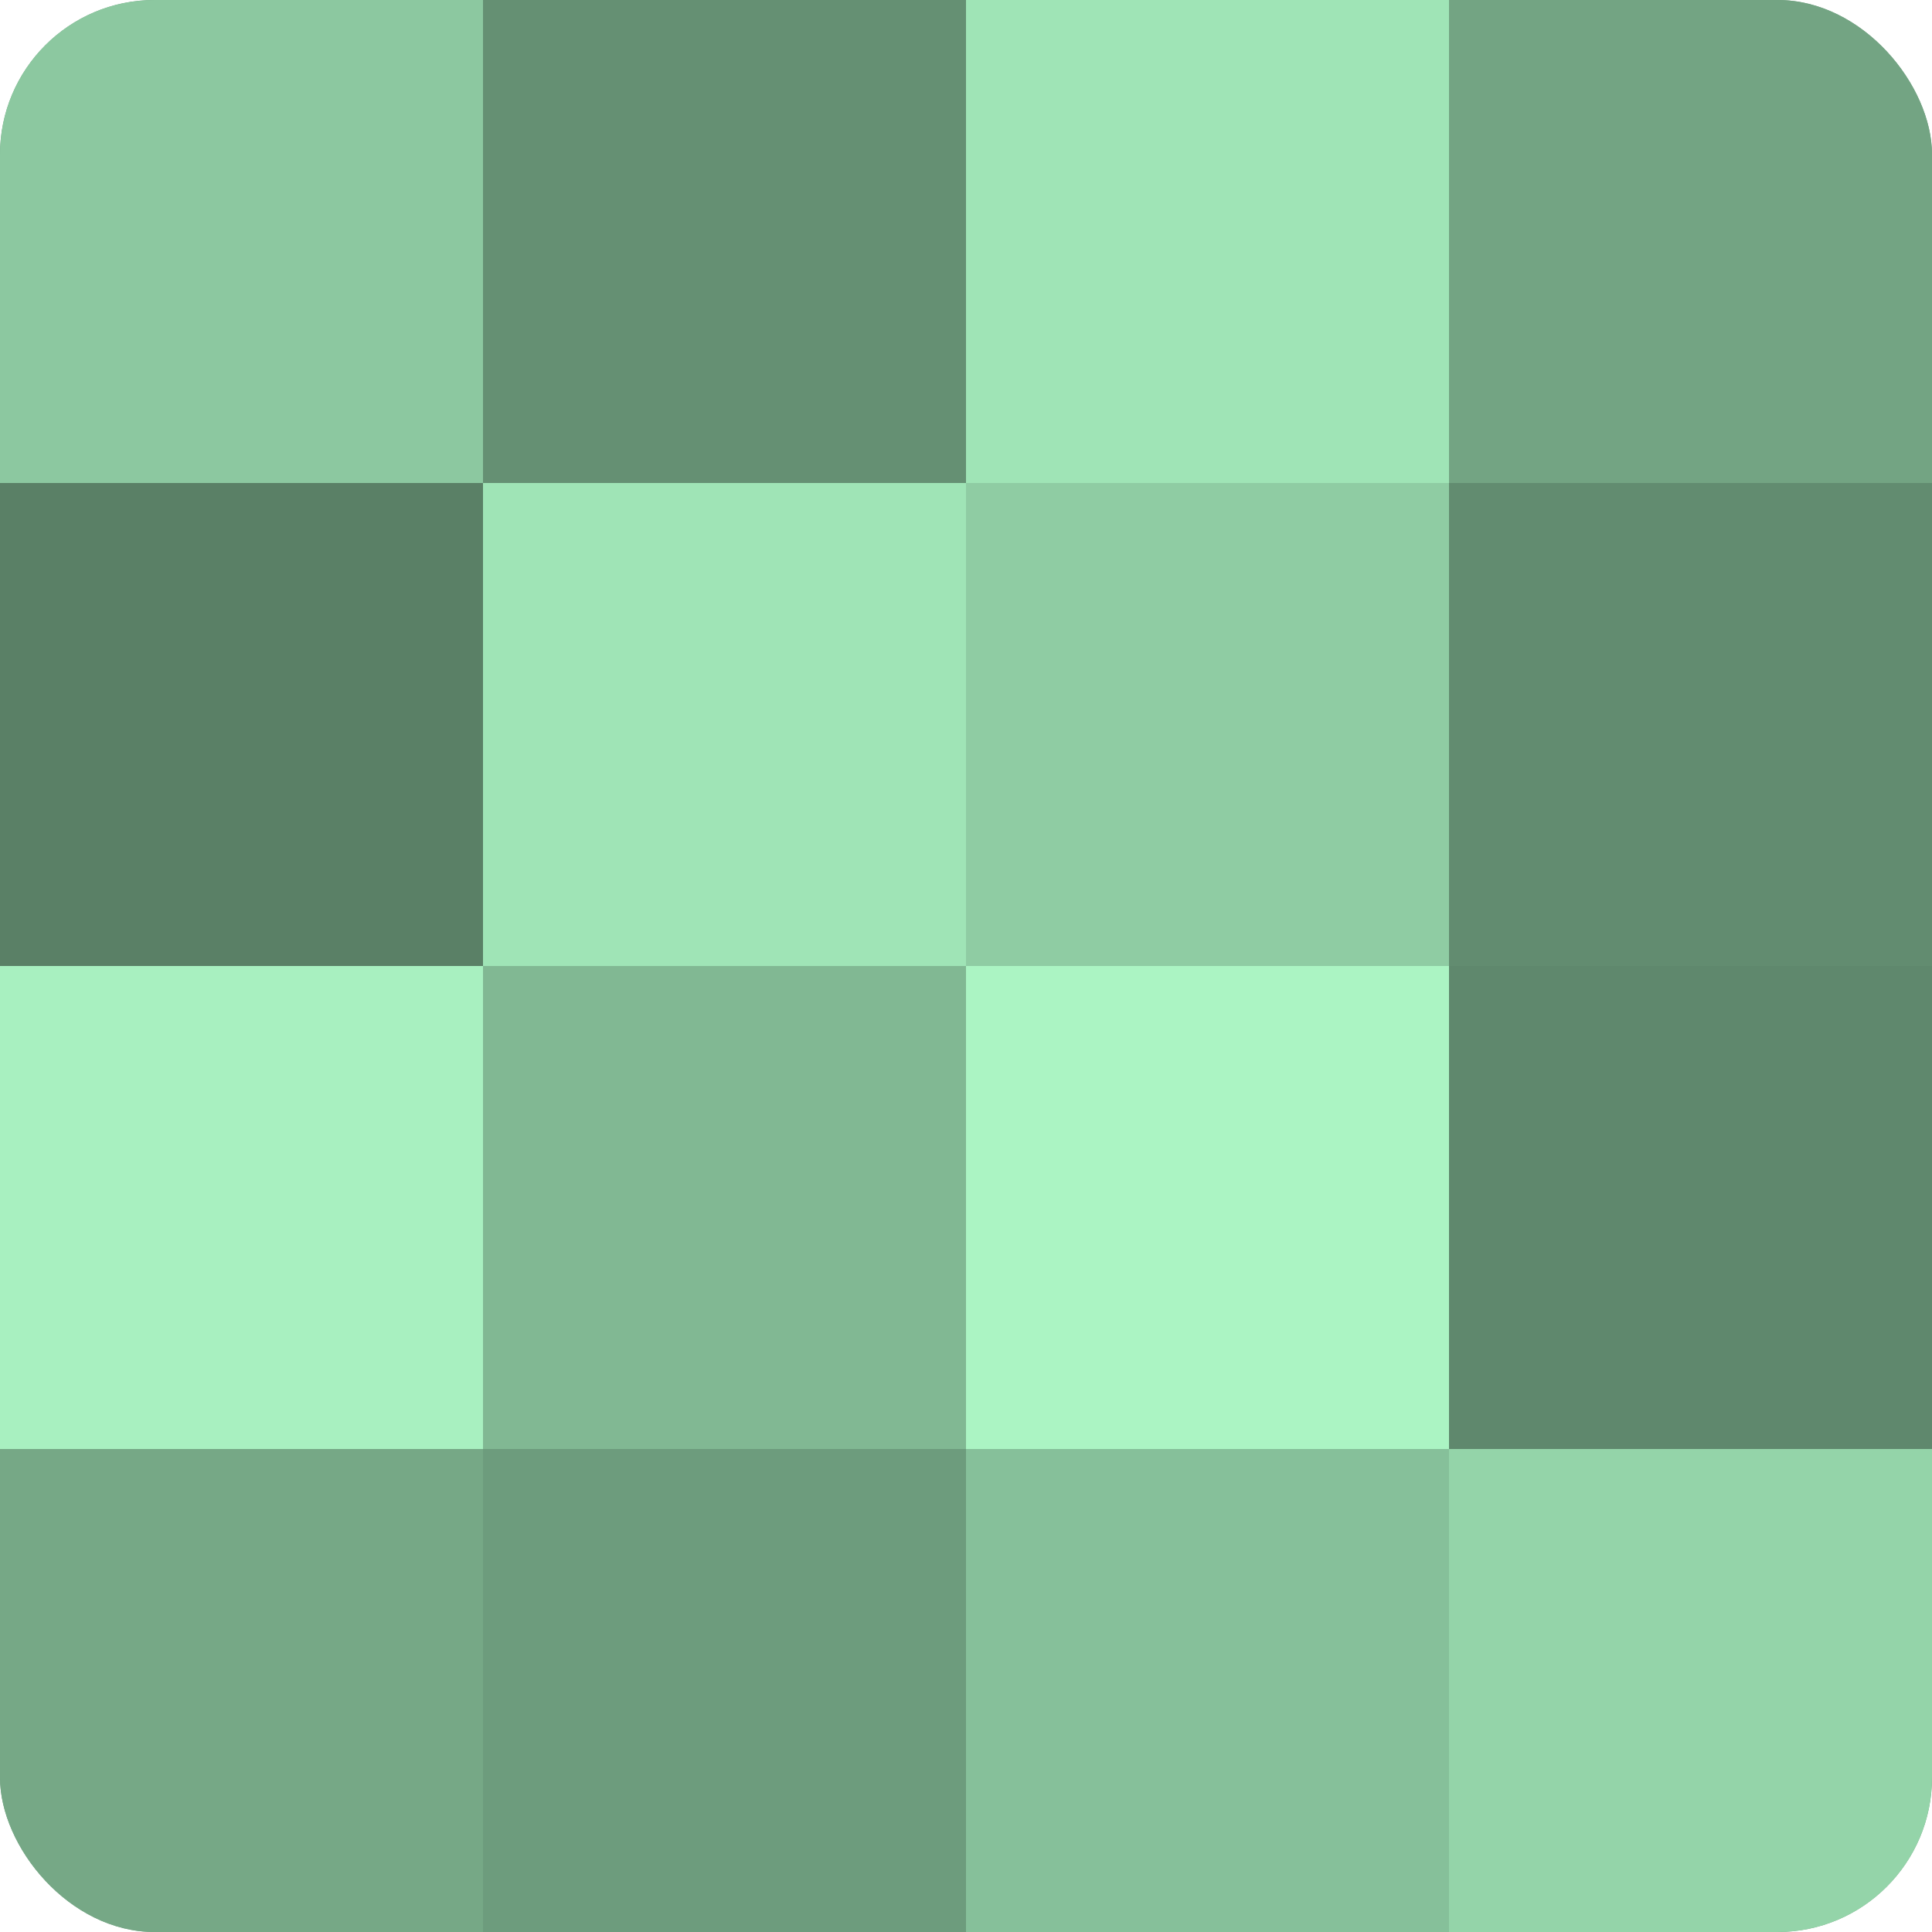
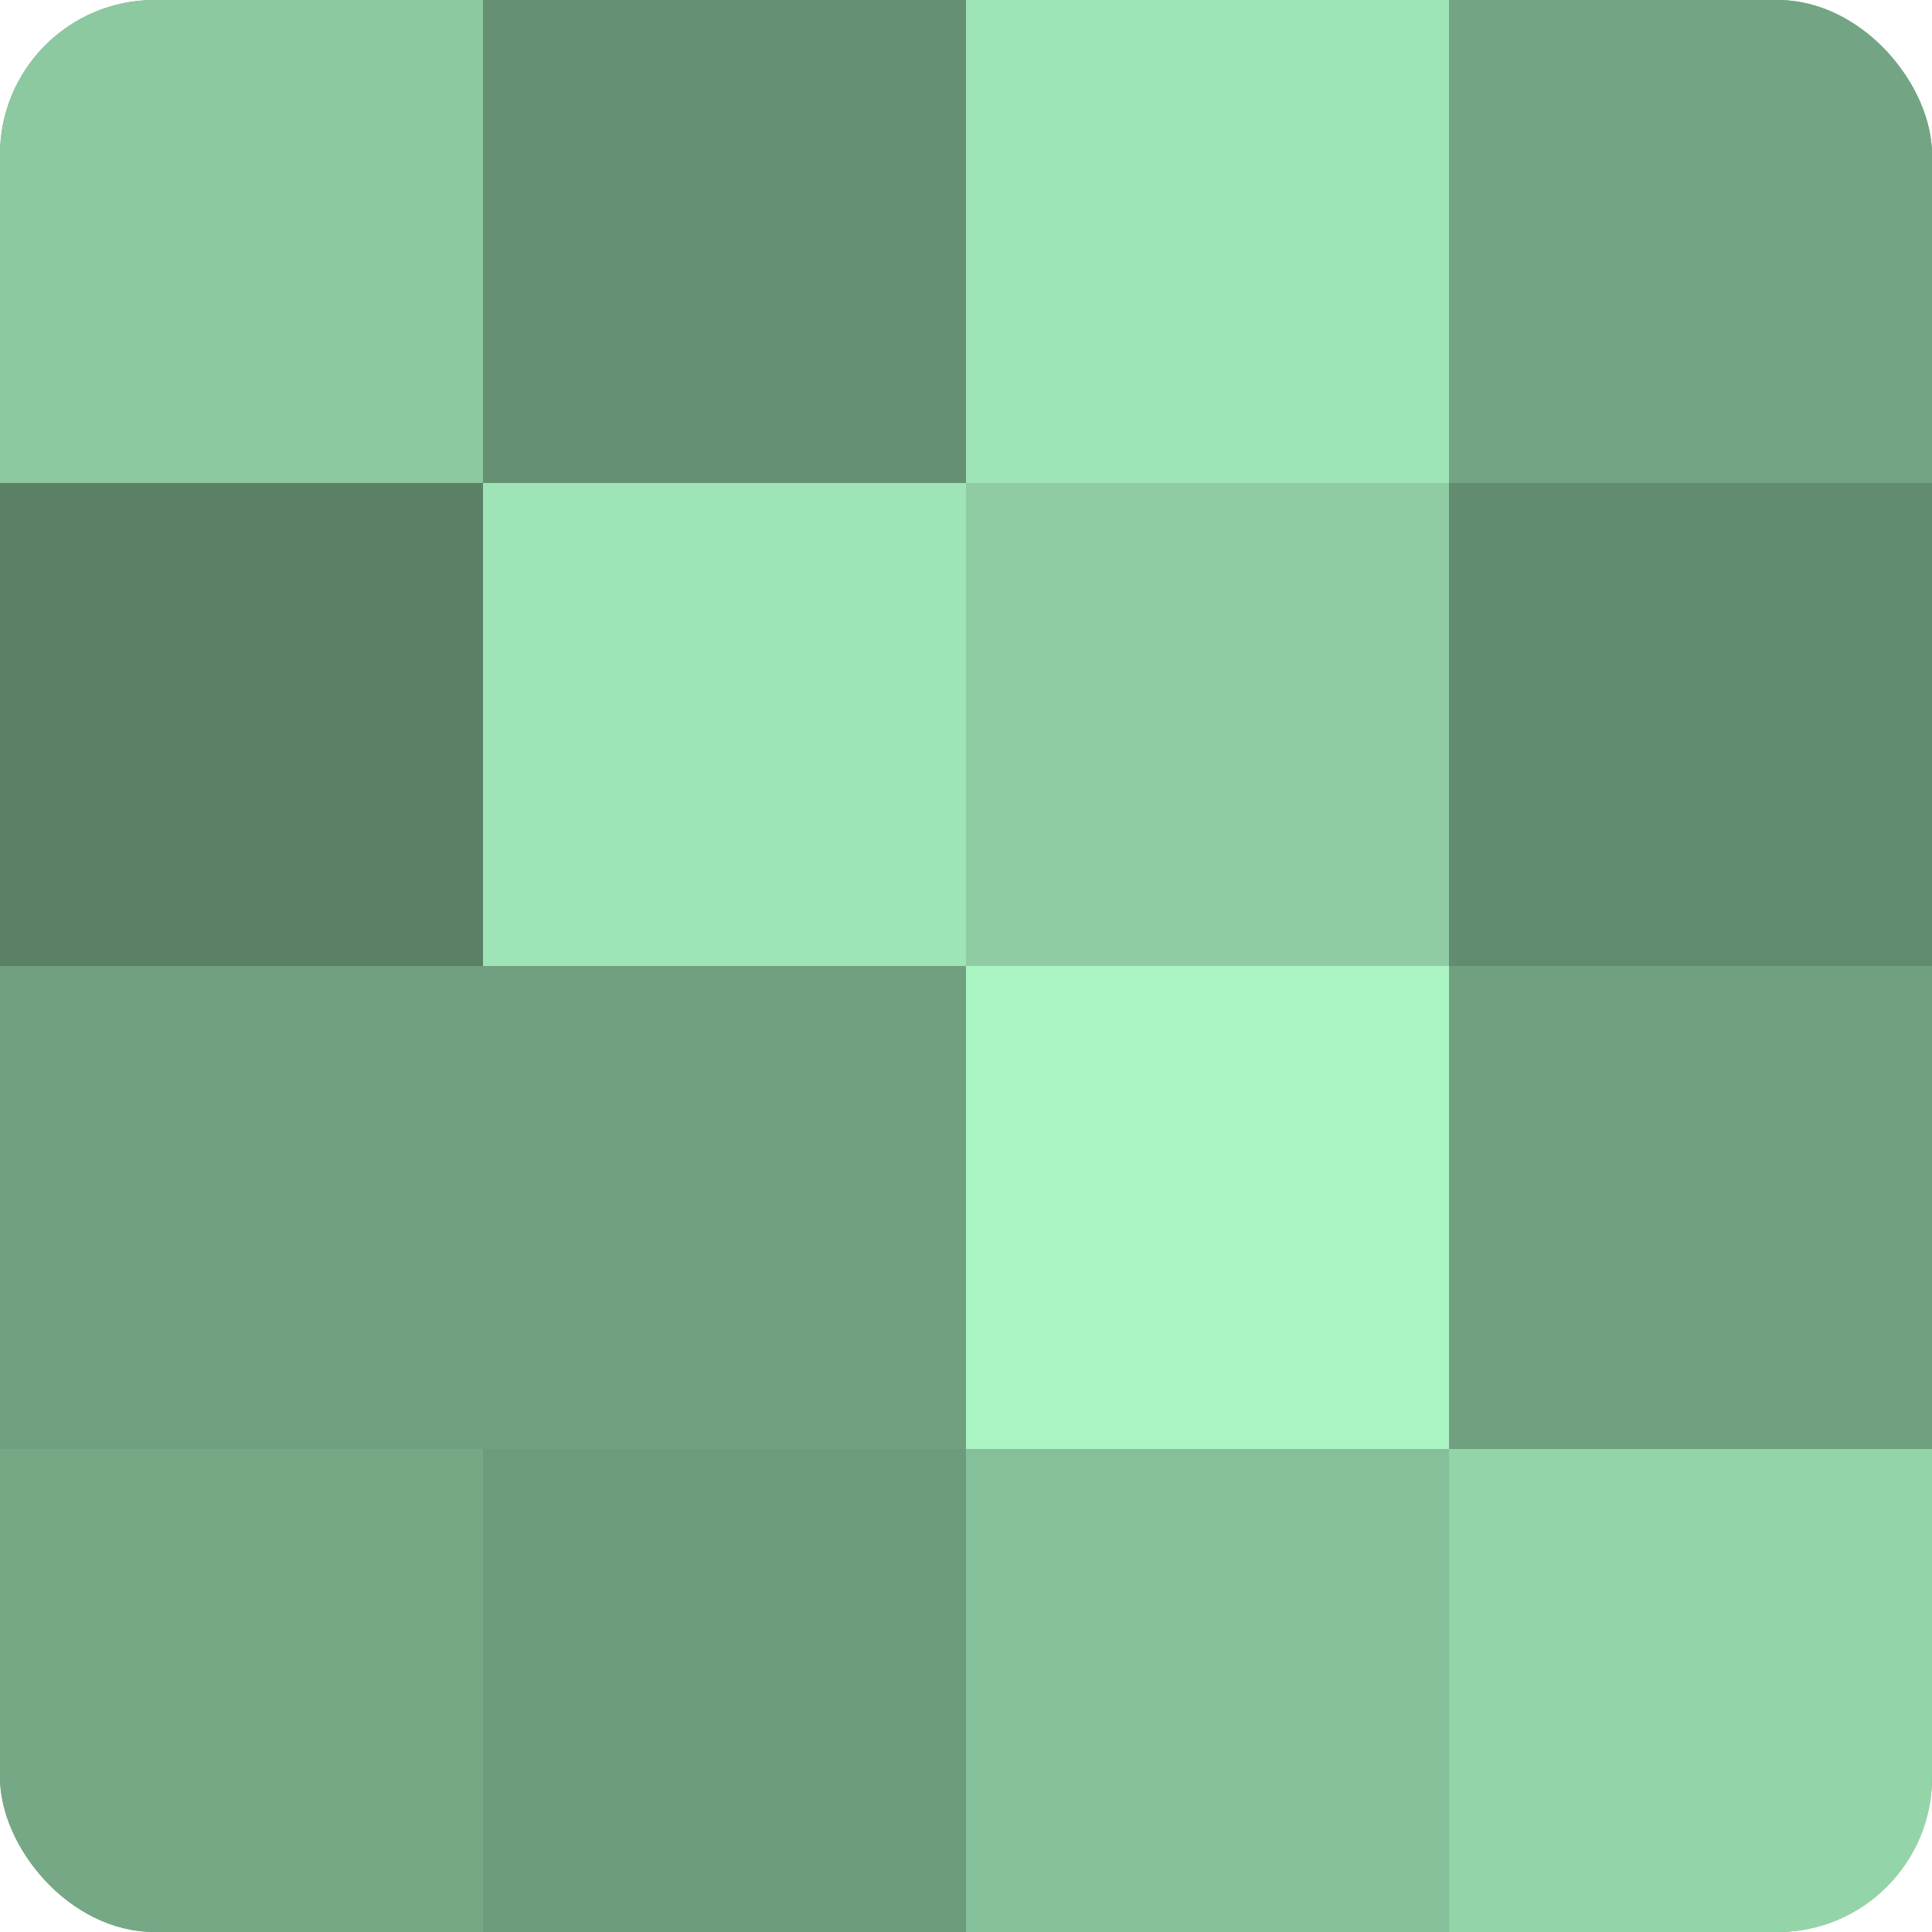
<svg xmlns="http://www.w3.org/2000/svg" width="60" height="60" viewBox="0 0 100 100" preserveAspectRatio="xMidYMid meet">
  <defs>
    <clipPath id="c" width="100" height="100">
      <rect width="100" height="100" rx="8" ry="8" />
    </clipPath>
  </defs>
  <g clip-path="url(#c)">
    <rect width="100" height="100" fill="#70a080" />
    <rect width="25" height="25" fill="#8cc8a0" />
    <rect y="25" width="25" height="25" fill="#5a8066" />
-     <rect y="50" width="25" height="25" fill="#a8f0c0" />
    <rect y="75" width="25" height="25" fill="#76a886" />
    <rect x="25" width="25" height="25" fill="#659073" />
    <rect x="25" y="25" width="25" height="25" fill="#9fe4b6" />
-     <rect x="25" y="50" width="25" height="25" fill="#81b893" />
    <rect x="25" y="75" width="25" height="25" fill="#6d9c7d" />
    <rect x="50" width="25" height="25" fill="#9fe4b6" />
    <rect x="50" y="25" width="25" height="25" fill="#8fcca3" />
    <rect x="50" y="50" width="25" height="25" fill="#abf4c3" />
    <rect x="50" y="75" width="25" height="25" fill="#86c09a" />
    <rect x="75" width="25" height="25" fill="#73a483" />
    <rect x="75" y="25" width="25" height="25" fill="#628c70" />
-     <rect x="75" y="50" width="25" height="25" fill="#5f886d" />
    <rect x="75" y="75" width="25" height="25" fill="#94d4a9" />
  </g>
</svg>